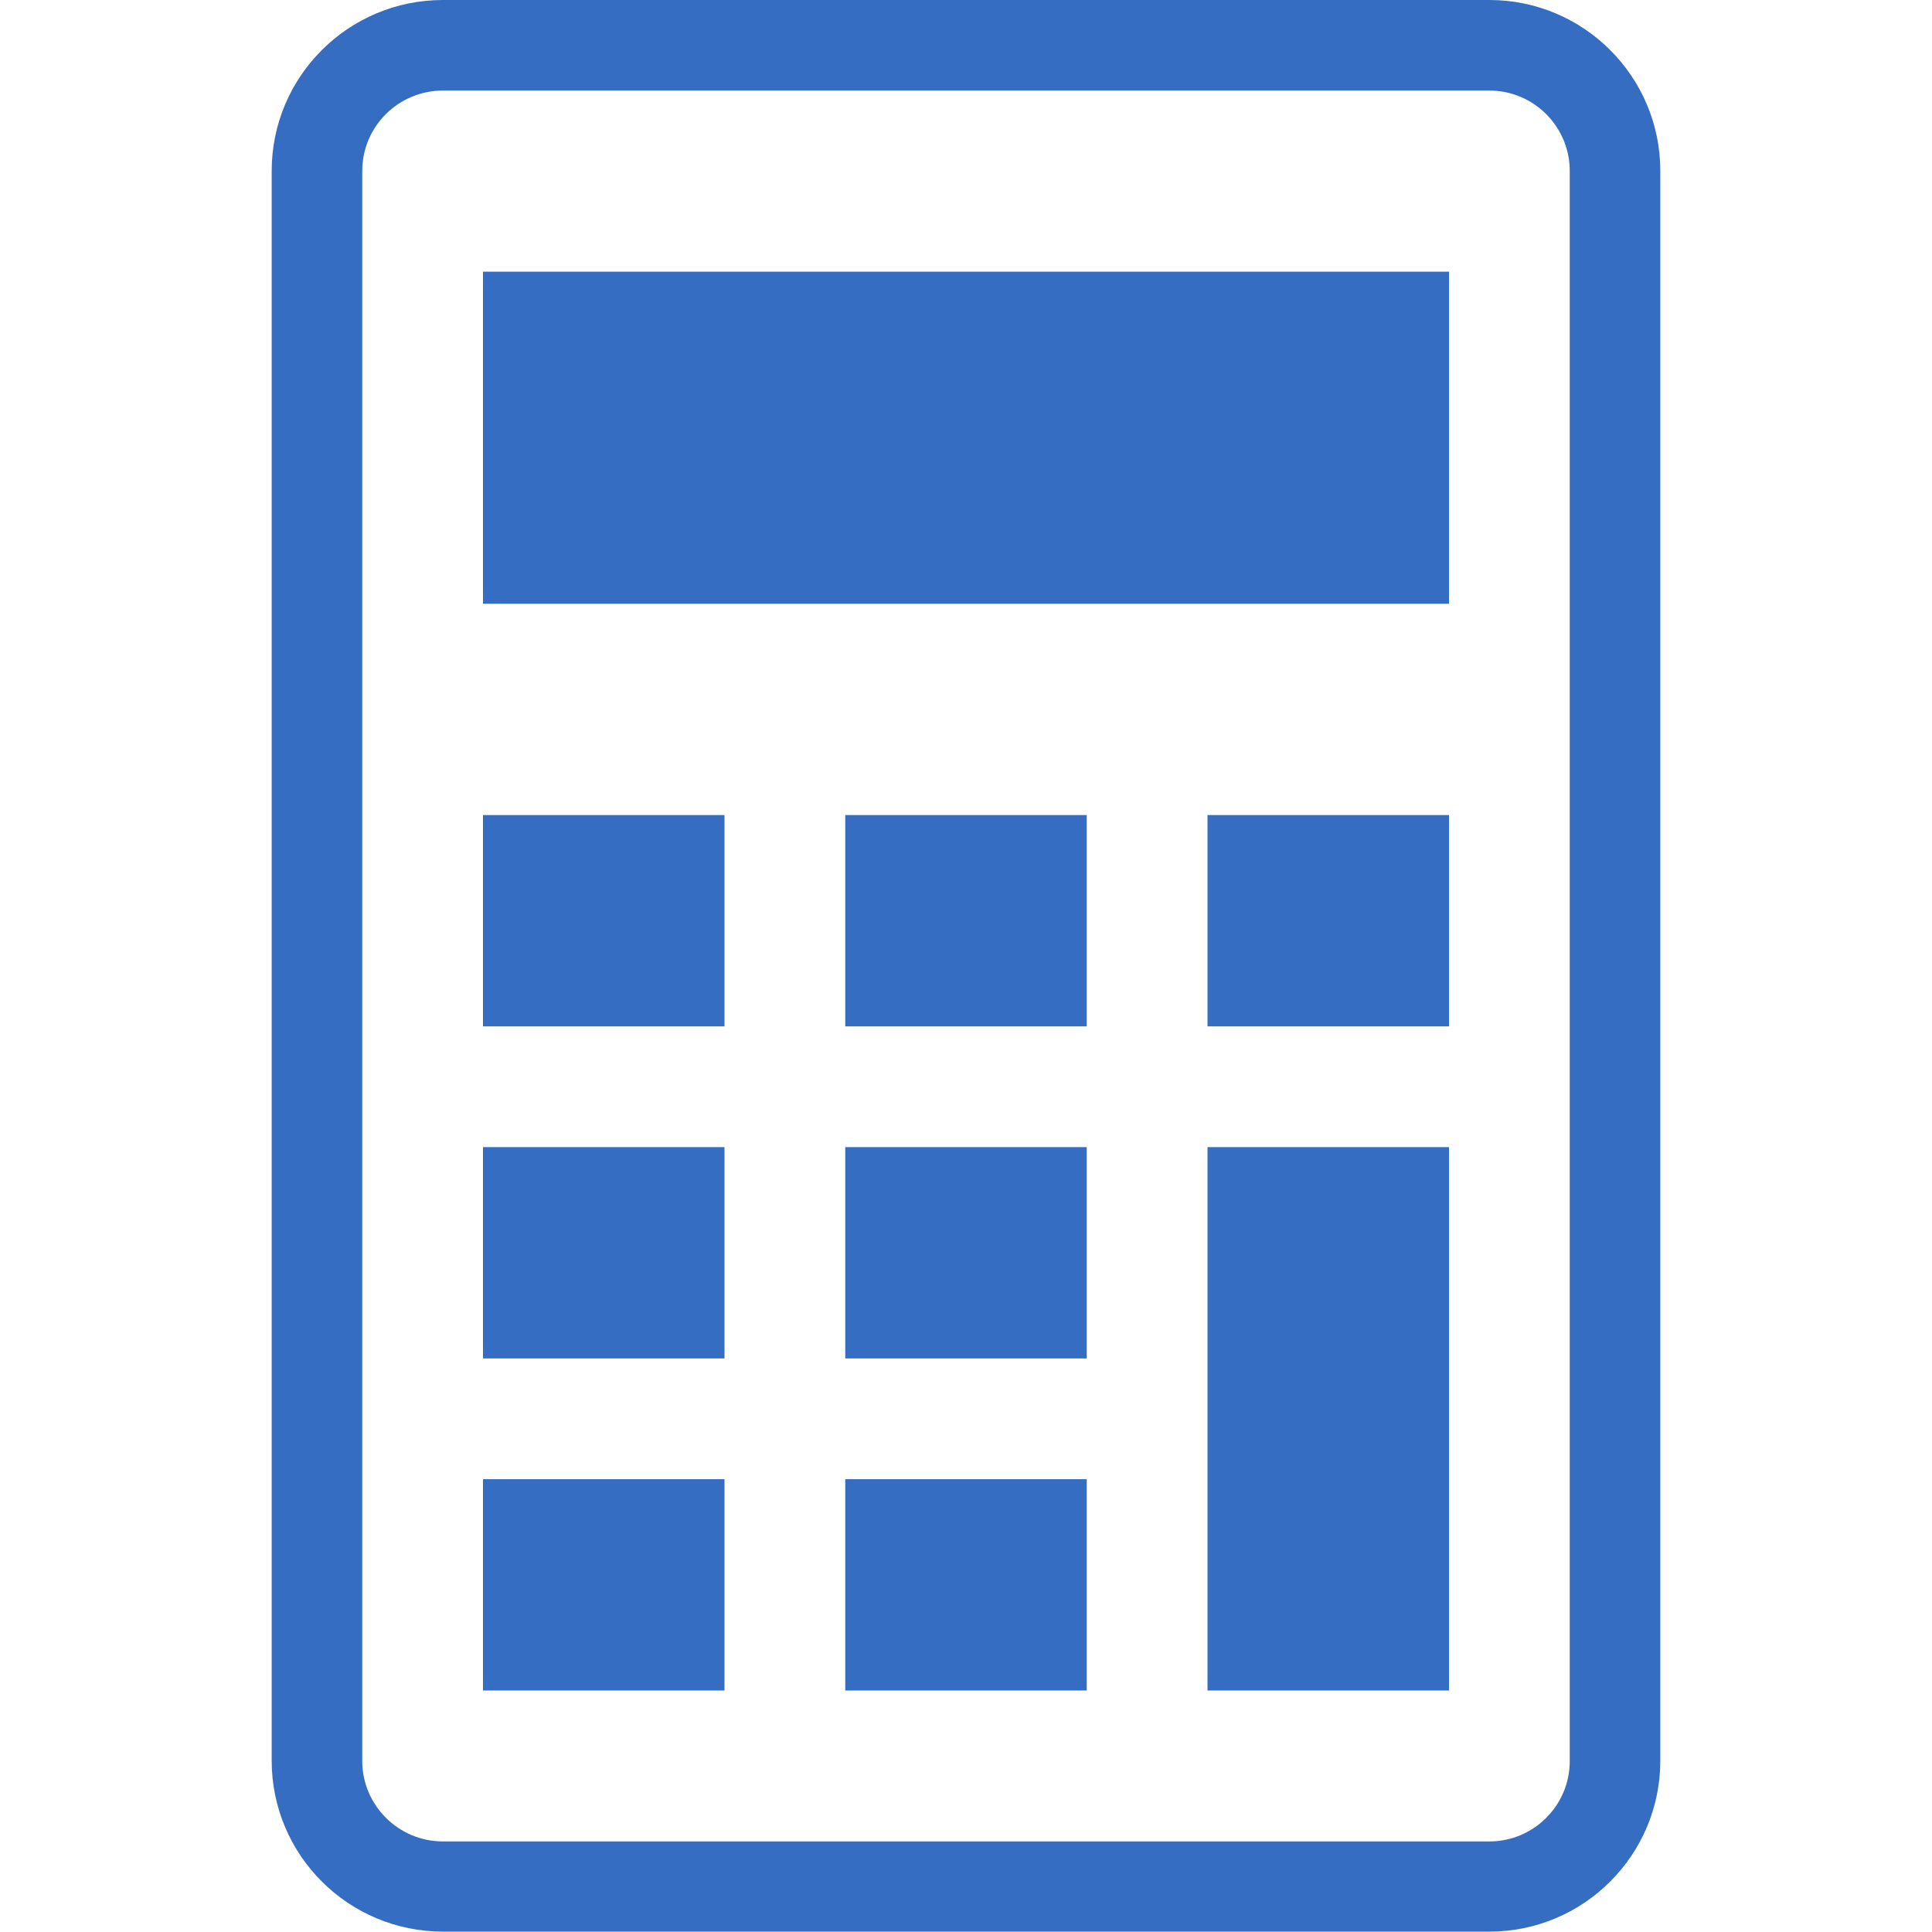
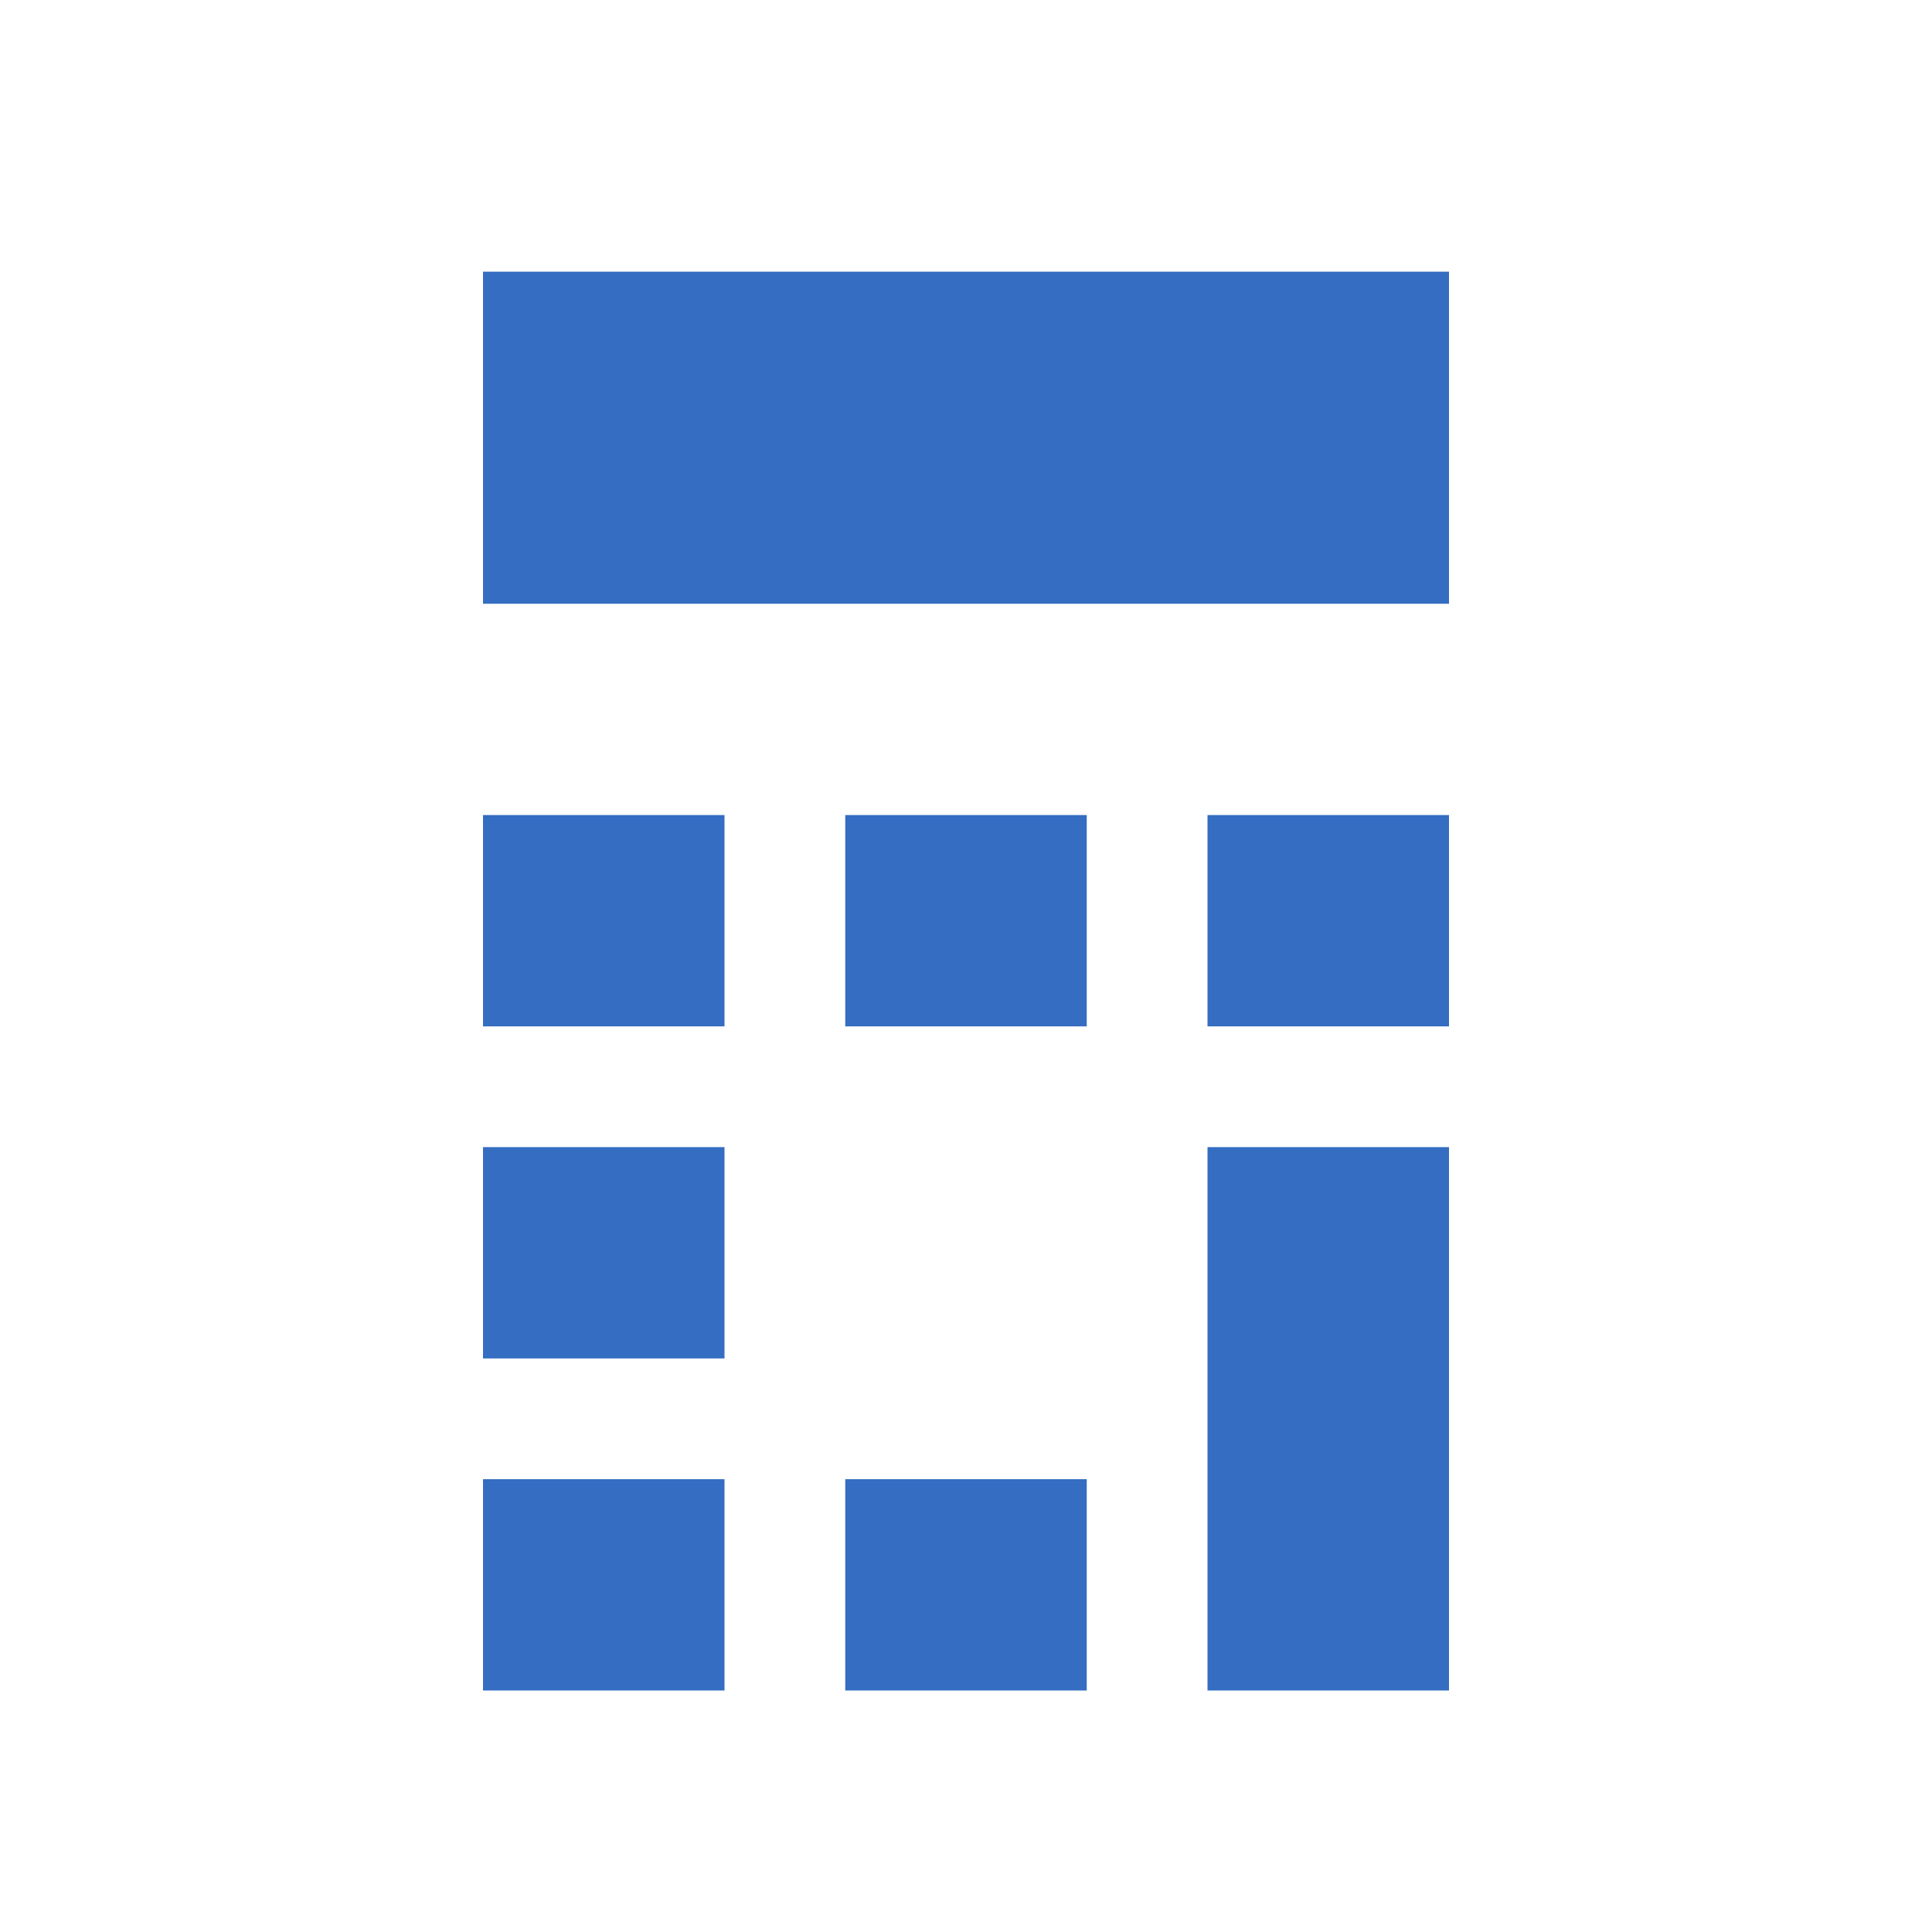
<svg xmlns="http://www.w3.org/2000/svg" version="1.1" id="_x32_" x="0px" y="0px" viewBox="0 0 512 512" style="enable-background:new 0 0 512 512;" xml:space="preserve">
  <style type="text/css">
	.st0{fill:#346DC1;}
</style>
  <g>
-     <path class="st0" d="M394.7,0H117.4C92.3,0,72,20.3,72,45.3v421.3c0,25,20.3,45.3,45.4,45.3h277.3c25,0,45.3-20.3,45.3-45.3V45.3   C440,20.3,419.7,0,394.7,0z M416,466.7c0,11.8-9.6,21.3-21.3,21.3H117.4c-11.8,0-21.4-9.6-21.4-21.3V45.3   c0-11.8,9.6-21.3,21.4-21.3h277.3c11.8,0,21.3,9.6,21.3,21.3L416,466.7L416,466.7z" />
    <rect x="128" y="392" class="st0" width="64" height="56" />
    <rect x="128" y="304" class="st0" width="64" height="56" />
    <rect x="128" y="216" class="st0" width="64" height="56" />
    <rect x="224" y="392" class="st0" width="64" height="56" />
-     <rect x="224" y="304" class="st0" width="64" height="56" />
    <rect x="224" y="216" class="st0" width="64" height="56" />
    <rect x="320" y="304" class="st0" width="64" height="144" />
    <rect x="320" y="216" class="st0" width="64" height="56" />
    <rect x="128" y="72" class="st0" width="256" height="88" />
  </g>
</svg>